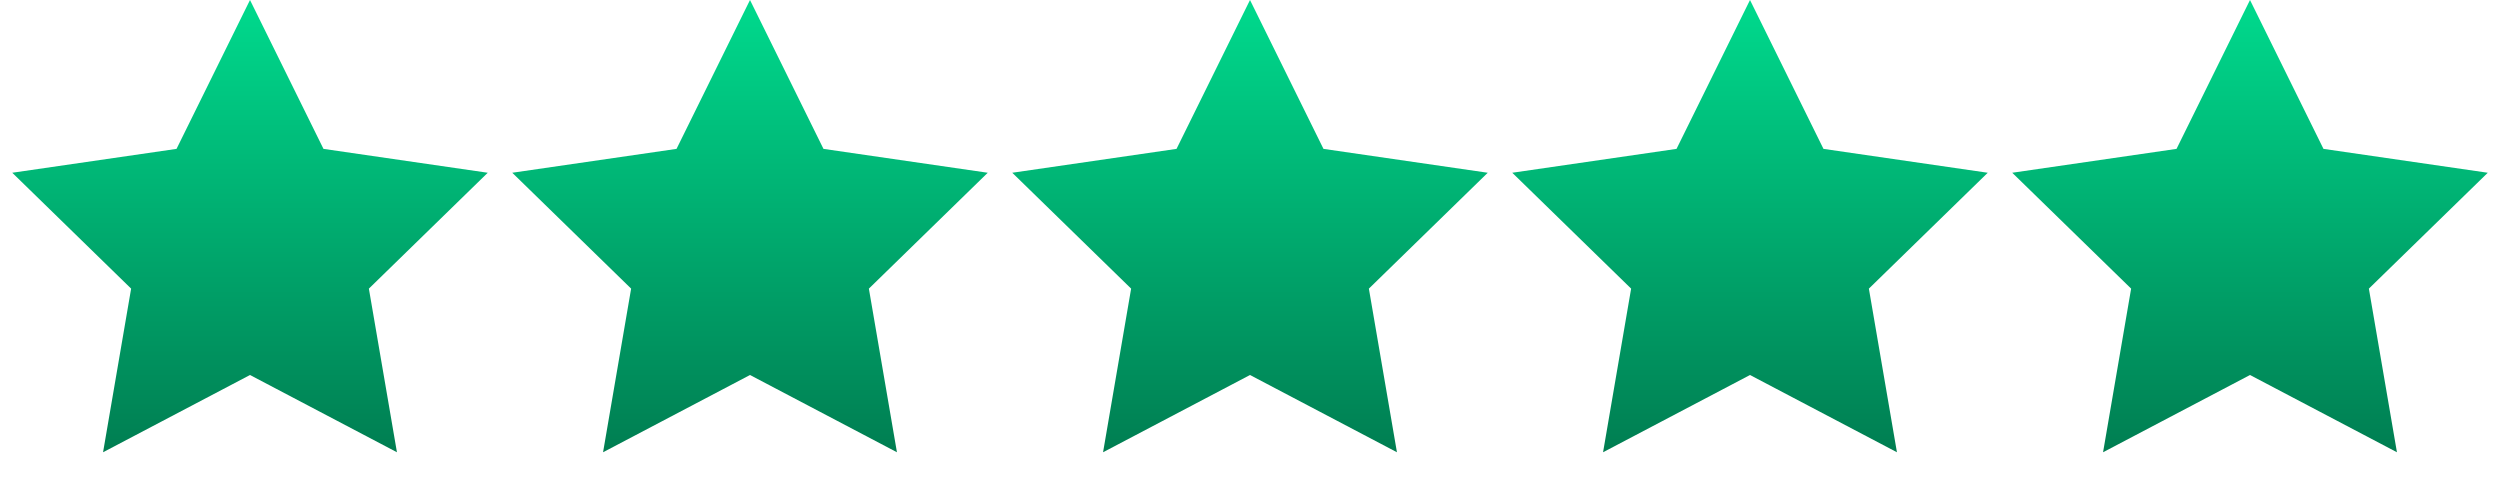
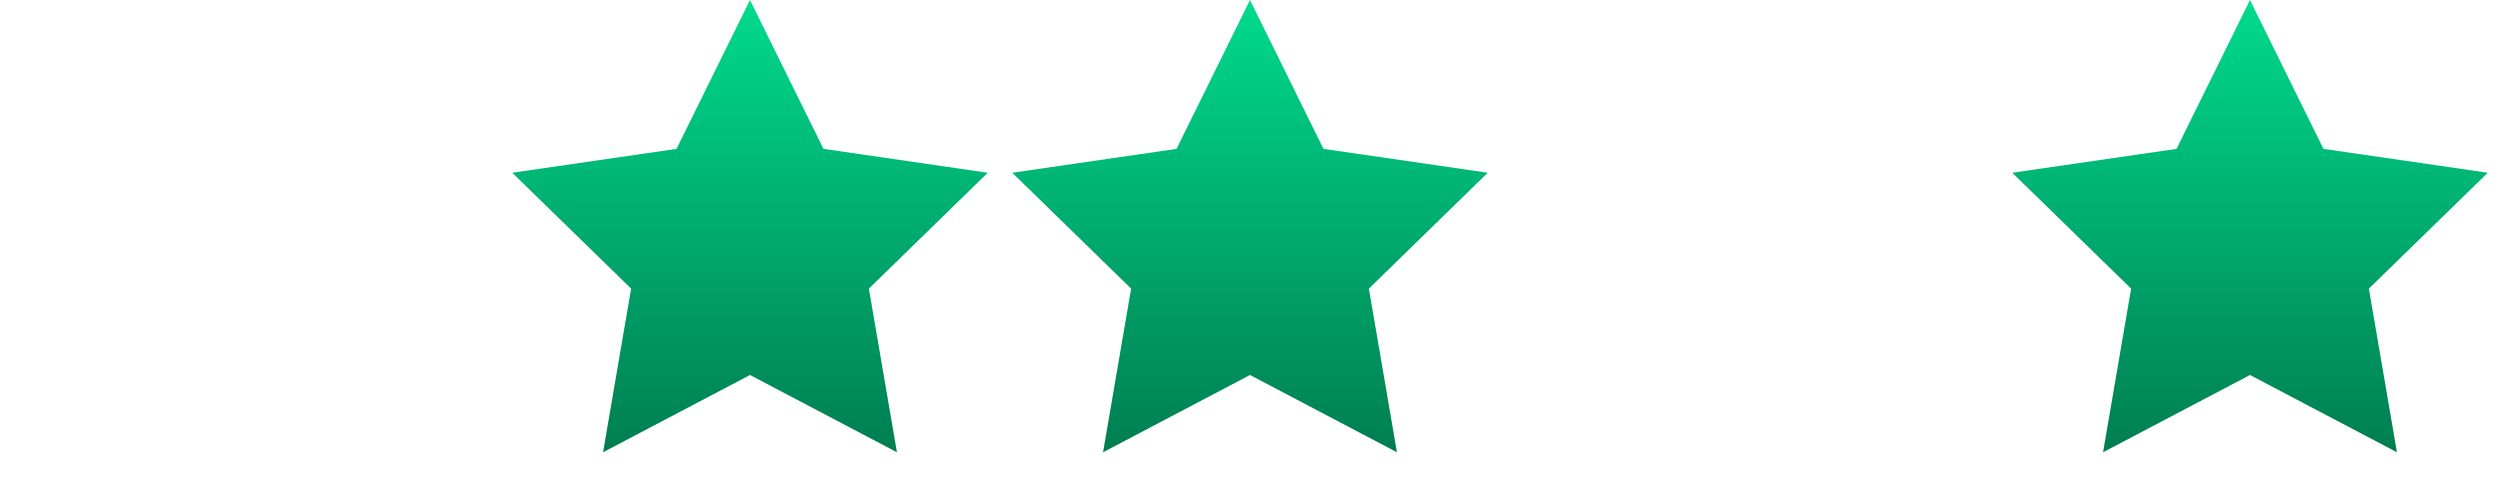
<svg xmlns="http://www.w3.org/2000/svg" width="80" height="16" viewBox="0 0 80 16" fill="none">
-   <path d="M8 0L10.351 4.764L15.608 5.528L11.804 9.236L12.702 14.472L8 12L3.298 14.472L4.196 9.236L0.392 5.528L5.649 4.764L8 0Z" fill="url(#paint0_linear_32_1736)" />
  <path d="M24 0L26.351 4.764L31.608 5.528L27.804 9.236L28.702 14.472L24 12L19.298 14.472L20.196 9.236L16.392 5.528L21.649 4.764L24 0Z" fill="url(#paint1_linear_32_1736)" />
  <path d="M40 0L42.351 4.764L47.608 5.528L43.804 9.236L44.702 14.472L40 12L35.298 14.472L36.196 9.236L32.392 5.528L37.649 4.764L40 0Z" fill="url(#paint2_linear_32_1736)" />
-   <path d="M56 0L58.351 4.764L63.608 5.528L59.804 9.236L60.702 14.472L56 12L51.298 14.472L52.196 9.236L48.392 5.528L53.649 4.764L56 0Z" fill="url(#paint3_linear_32_1736)" />
  <path d="M72 0L74.351 4.764L79.609 5.528L75.804 9.236L76.702 14.472L72 12L67.298 14.472L68.196 9.236L64.391 5.528L69.649 4.764L72 0Z" fill="url(#paint4_linear_32_1736)" />
  <defs>
    <linearGradient id="paint0_linear_32_1736" x1="8" y1="0" x2="8" y2="16" gradientUnits="userSpaceOnUse">
      <stop stop-color="#00DA8D" />
      <stop offset="1" stop-color="#00744B" />
    </linearGradient>
    <linearGradient id="paint1_linear_32_1736" x1="24" y1="0" x2="24" y2="16" gradientUnits="userSpaceOnUse">
      <stop stop-color="#00DA8D" />
      <stop offset="1" stop-color="#00744B" />
    </linearGradient>
    <linearGradient id="paint2_linear_32_1736" x1="40" y1="0" x2="40" y2="16" gradientUnits="userSpaceOnUse">
      <stop stop-color="#00DA8D" />
      <stop offset="1" stop-color="#00744B" />
    </linearGradient>
    <linearGradient id="paint3_linear_32_1736" x1="56" y1="0" x2="56" y2="16" gradientUnits="userSpaceOnUse">
      <stop stop-color="#00DA8D" />
      <stop offset="1" stop-color="#00744B" />
    </linearGradient>
    <linearGradient id="paint4_linear_32_1736" x1="72" y1="0" x2="72" y2="16" gradientUnits="userSpaceOnUse">
      <stop stop-color="#00DA8D" />
      <stop offset="1" stop-color="#00744B" />
    </linearGradient>
  </defs>
</svg>